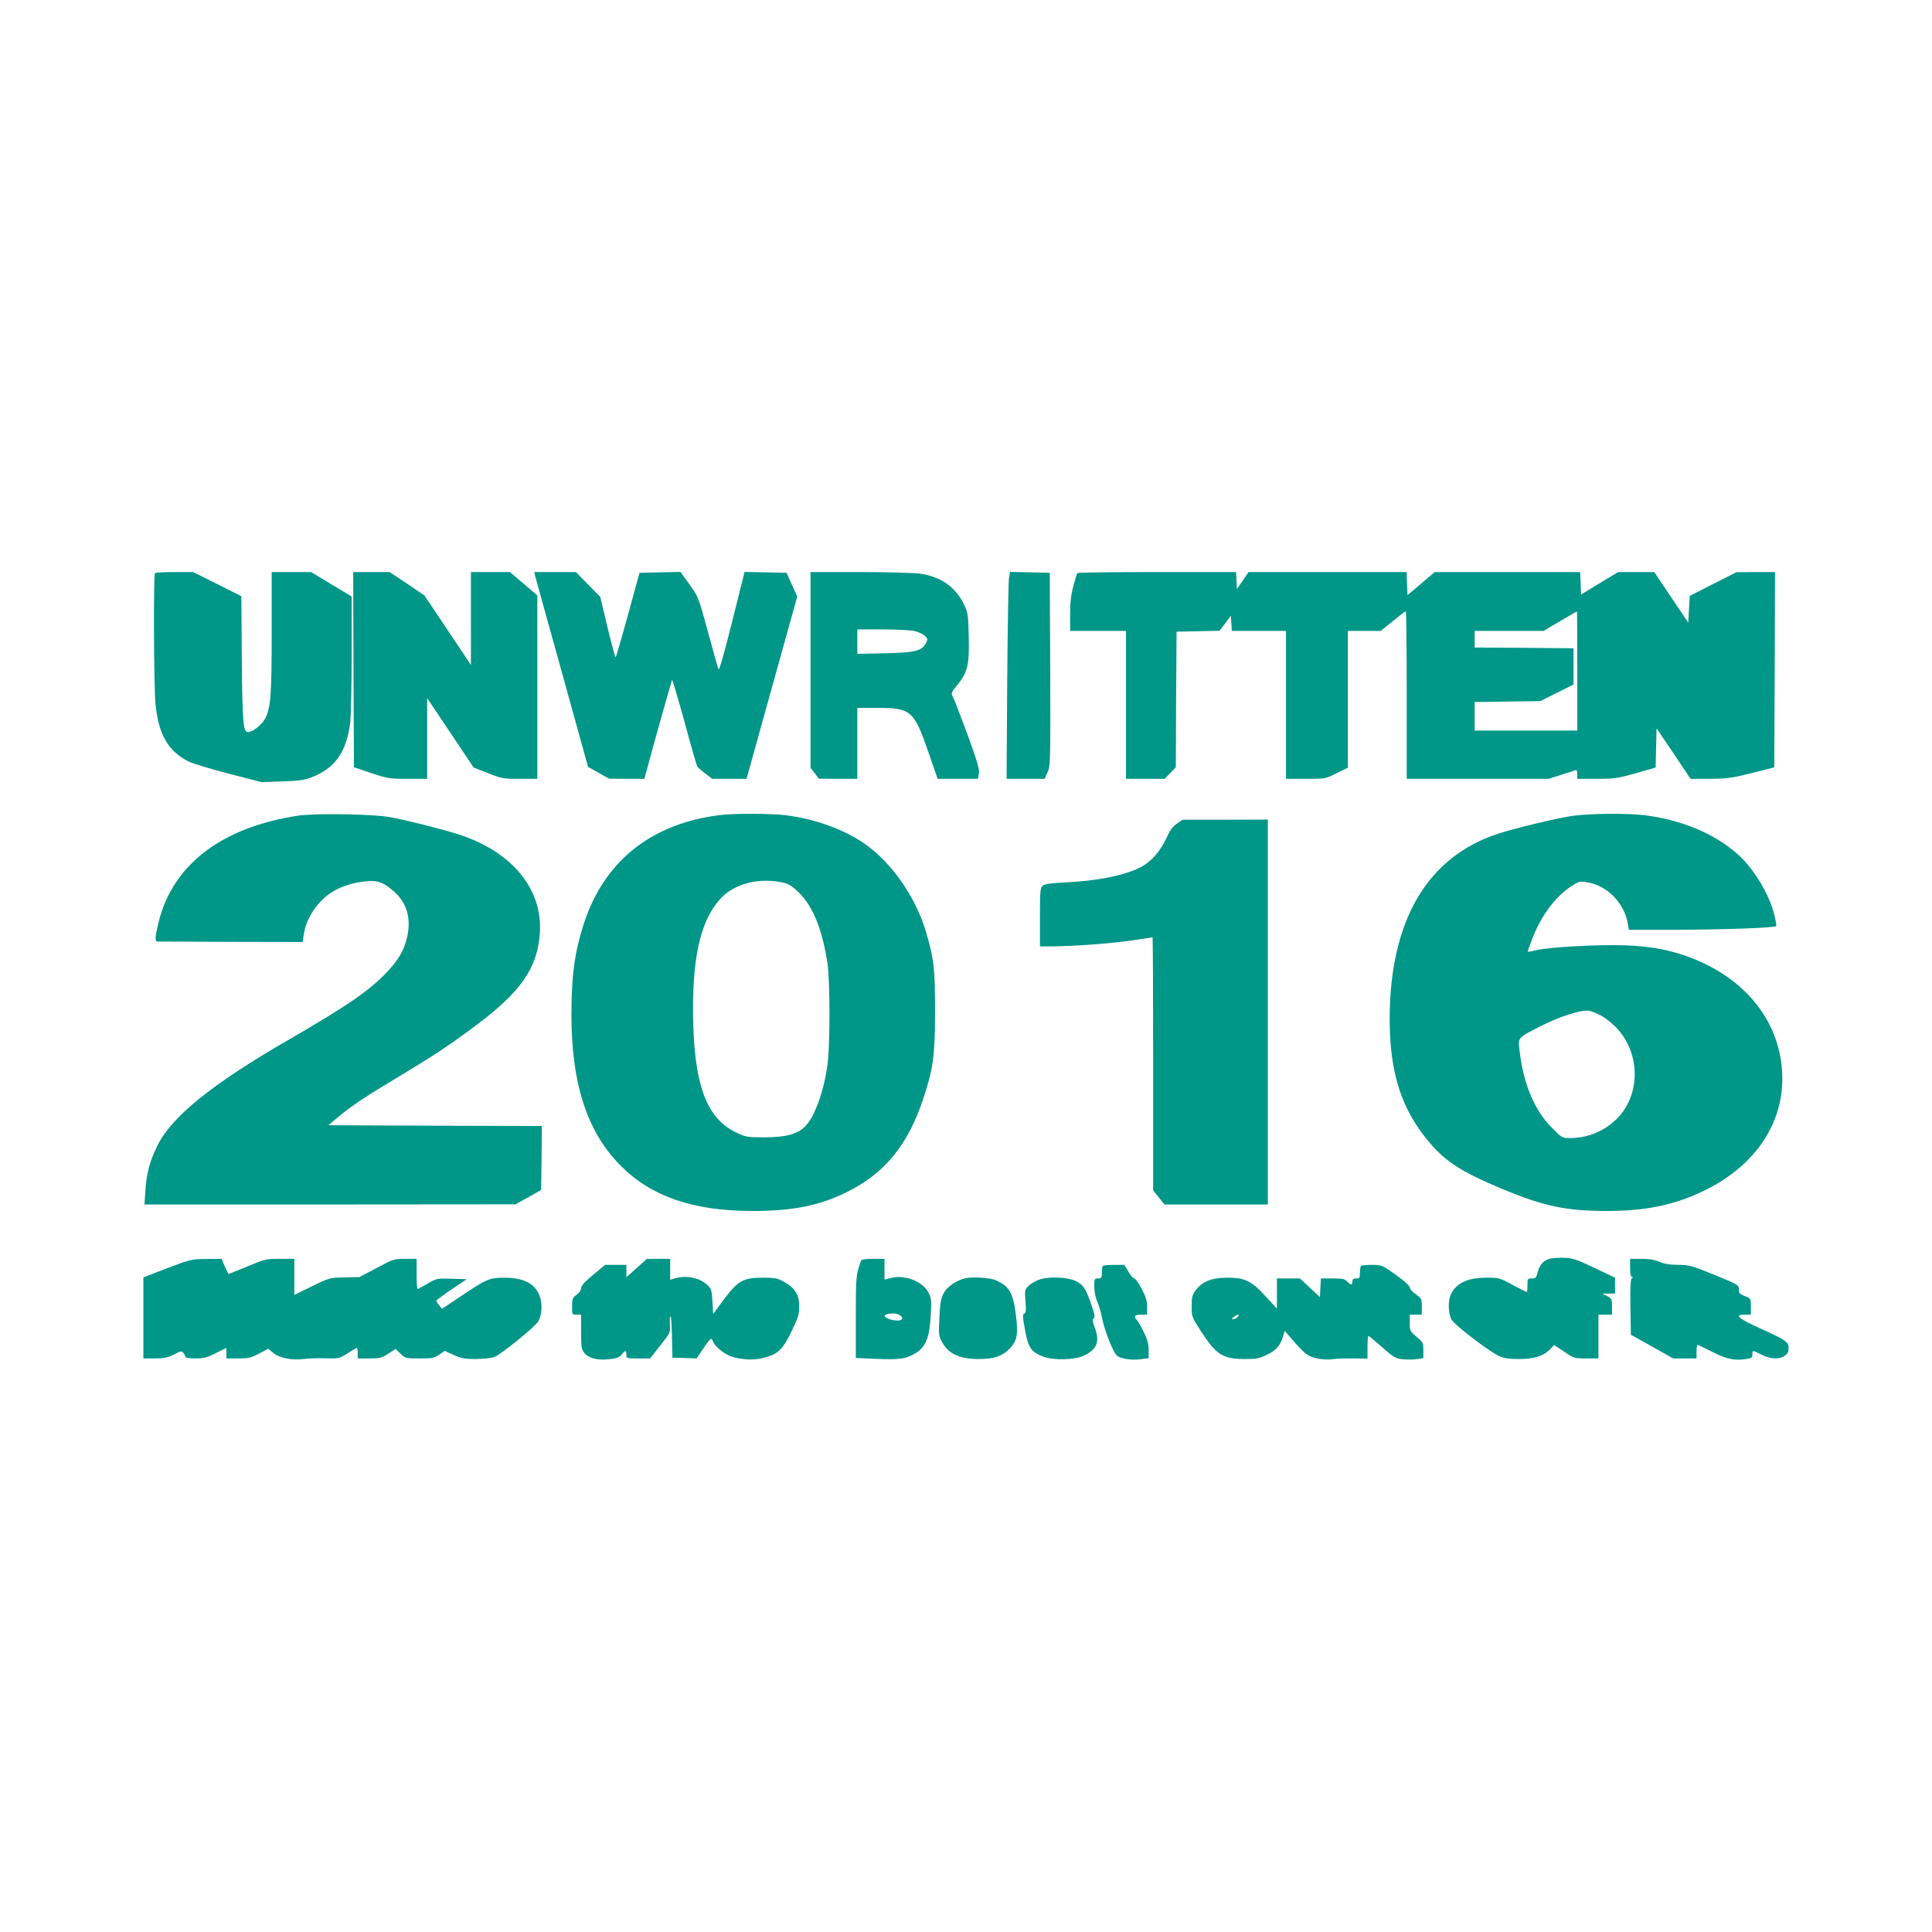
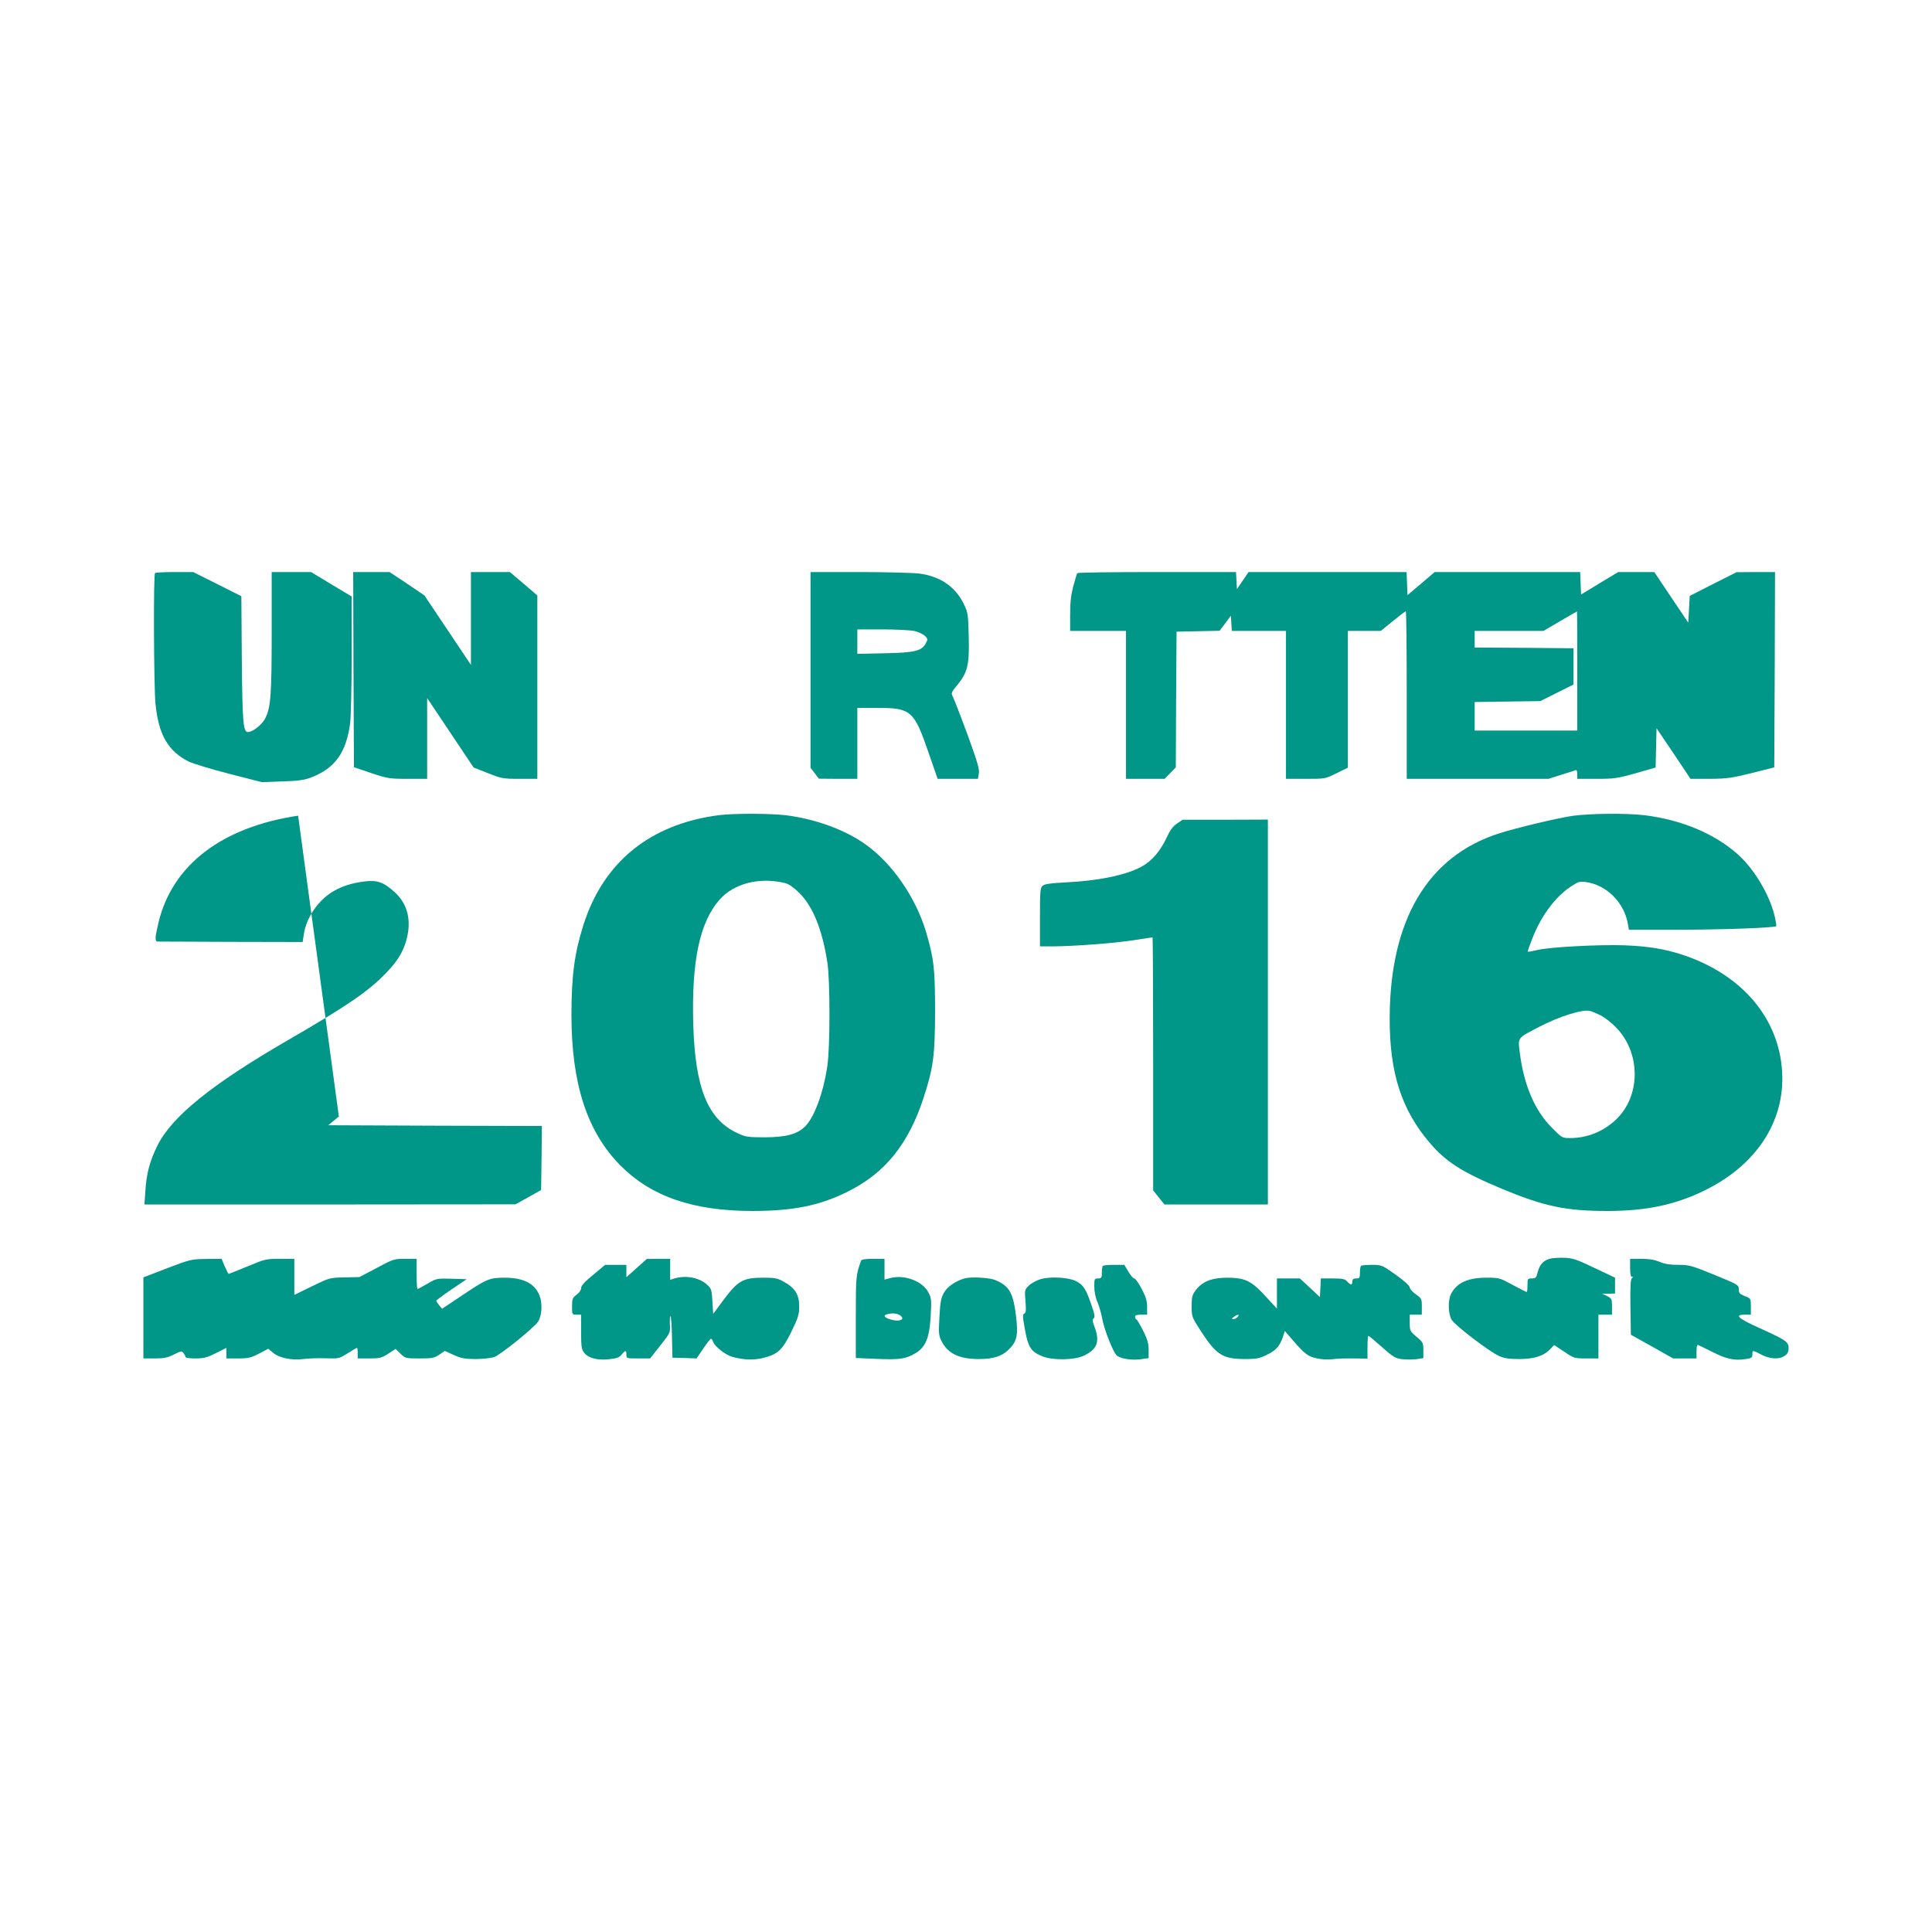
<svg xmlns="http://www.w3.org/2000/svg" version="1.0" width="1280pt" height="1280pt" viewBox="0 0 1280 1280" preserveAspectRatio="xMidYMid meet">
  <g transform="translate(0,1280) scale(0.1,-0.1)" fill="#009688" stroke="none">
    <path d="M1027 9003 c-11 -10 -8 -747 3 -864 20 -205 82 -314 219 -384 27 -13 147 -50 267 -81 l219 -56 135 5 c106 3 147 9 191 26 159 61 233 165 259 361 5 41 10 247 10 456 l0 382 -135 81 -134 81 -131 0 -130 0 0 -397 c0 -419 -6 -500 -43 -573 -22 -42 -81 -89 -114 -90 -32 0 -37 62 -41 483 l-3 417 -159 80 -160 80 -123 0 c-68 0 -127 -3 -130 -7z" />
    <path d="M2342 8363 l3 -646 115 -39 c109 -36 121 -38 242 -38 l128 0 0 267 0 268 154 -230 154 -230 94 -37 c91 -36 100 -38 211 -38 l117 0 0 608 0 607 -91 78 -91 77 -129 0 -129 0 0 -307 0 -308 -154 230 -154 230 -115 78 -116 77 -121 0 -120 0 2 -647z" />
-     <path d="M3546 8983 c4 -16 84 -306 179 -646 l171 -618 70 -39 69 -39 117 -1 117 0 12 43 c47 178 169 610 172 613 2 2 39 -123 82 -278 42 -156 80 -288 84 -295 3 -6 27 -28 53 -47 l47 -36 114 0 113 0 168 604 168 604 -35 78 -36 79 -139 3 -139 3 -83 -332 c-54 -216 -86 -326 -90 -313 -4 10 -36 123 -70 249 -62 228 -63 231 -122 313 l-60 83 -135 -3 -136 -3 -76 -277 c-42 -153 -79 -280 -82 -282 -3 -3 -27 85 -54 197 l-48 202 -81 83 -81 82 -137 0 -138 0 6 -27z" />
    <path d="M5370 8362 l0 -649 28 -36 27 -36 128 -1 127 0 0 235 0 235 135 0 c219 0 241 -19 334 -288 l63 -182 134 0 133 0 6 34 c6 27 -9 77 -73 254 -45 121 -88 234 -97 251 -15 31 -15 31 30 86 66 81 78 132 73 318 -3 139 -5 157 -29 208 -56 120 -158 191 -299 209 -41 5 -220 10 -397 10 l-323 0 0 -648z m690 257 c25 -6 55 -20 67 -31 20 -19 21 -23 8 -48 -28 -53 -71 -64 -272 -68 l-183 -4 0 81 0 81 168 0 c92 0 187 -5 212 -11z" />
-     <path d="M6685 8973 c-4 -21 -9 -329 -12 -685 l-4 -648 126 0 126 0 20 44 c18 43 19 68 17 683 l-3 638 -131 3 -132 3 -7 -38z" />
    <path d="M7137 9003 c-3 -5 -14 -43 -26 -86 -15 -57 -21 -106 -21 -187 l0 -110 185 0 185 0 0 -490 0 -490 128 0 128 0 37 38 37 38 2 449 3 450 143 3 142 3 38 50 37 50 3 -50 3 -51 180 0 179 0 0 -490 0 -490 130 0 c130 0 130 0 205 37 l75 37 0 453 0 453 109 0 109 0 80 65 c44 36 82 65 86 65 3 0 6 -250 6 -555 l0 -555 469 0 470 0 82 26 c46 14 89 28 96 31 9 4 13 -4 13 -26 l0 -31 128 0 c117 0 137 3 259 37 l132 38 3 130 3 130 113 -167 112 -168 128 0 c113 1 143 5 277 38 l150 38 3 647 2 647 -127 0 -128 -1 -155 -78 -155 -79 -5 -89 -5 -88 -113 168 -112 167 -120 0 -119 0 -123 -74 -123 -75 -3 75 -3 74 -482 0 -482 0 -90 -77 -90 -76 -3 76 -3 77 -523 0 -524 0 -38 -56 -39 -57 -3 57 -3 56 -524 0 c-288 0 -526 -3 -528 -7z m3313 -648 l0 -395 -340 0 -340 0 0 94 0 95 218 3 217 3 110 55 110 55 0 120 0 120 -327 3 -328 2 0 55 0 55 228 0 228 0 109 64 c61 36 111 65 113 65 1 1 2 -177 2 -394z" />
-     <path d="M1975 7396 c-506 -76 -834 -327 -925 -709 -23 -96 -25 -123 -7 -125 6 0 226 -1 487 -2 l475 -1 8 51 c15 106 90 218 184 278 61 38 128 61 217 72 86 11 129 -5 202 -72 78 -71 107 -170 84 -284 -19 -94 -57 -161 -138 -246 -118 -124 -260 -221 -652 -448 -507 -293 -774 -509 -868 -702 -50 -101 -72 -184 -79 -300 l-6 -88 1229 0 1229 1 85 47 85 48 3 212 2 212 -707 2 -708 3 70 58 c86 72 178 133 410 272 221 133 321 199 495 329 301 224 412 384 427 616 18 293 -188 541 -545 654 -112 35 -349 95 -447 112 -115 21 -496 27 -610 10z" />
+     <path d="M1975 7396 c-506 -76 -834 -327 -925 -709 -23 -96 -25 -123 -7 -125 6 0 226 -1 487 -2 l475 -1 8 51 c15 106 90 218 184 278 61 38 128 61 217 72 86 11 129 -5 202 -72 78 -71 107 -170 84 -284 -19 -94 -57 -161 -138 -246 -118 -124 -260 -221 -652 -448 -507 -293 -774 -509 -868 -702 -50 -101 -72 -184 -79 -300 l-6 -88 1229 0 1229 1 85 47 85 48 3 212 2 212 -707 2 -708 3 70 58 z" />
    <path d="M4761 7399 c-453 -59 -762 -309 -895 -725 -60 -188 -80 -340 -80 -599 0 -455 104 -774 324 -996 204 -206 482 -302 875 -302 265 0 439 34 621 123 254 123 412 316 514 630 64 197 75 279 75 575 0 280 -8 346 -61 525 -69 227 -223 450 -400 576 -136 97 -334 169 -529 193 -102 12 -348 13 -444 0z m442 -450 c25 -7 56 -29 92 -64 92 -92 153 -244 187 -465 18 -117 18 -565 -1 -685 -26 -175 -86 -337 -146 -397 -52 -52 -125 -72 -265 -73 -116 0 -129 2 -185 28 -196 91 -279 297 -292 718 -12 420 42 677 173 827 96 110 268 153 437 111z" />
    <path d="M10420 7395 c-98 -14 -375 -80 -490 -117 -472 -152 -721 -574 -723 -1223 -1 -362 78 -608 266 -827 106 -125 214 -194 475 -303 282 -118 427 -148 702 -148 250 0 439 39 627 128 354 167 550 461 530 795 -21 355 -267 644 -659 774 -118 39 -229 57 -383 63 -167 6 -496 -11 -580 -31 -33 -8 -61 -13 -63 -11 -2 1 11 39 28 82 58 152 152 279 255 348 51 34 62 37 102 31 137 -18 254 -136 278 -277 l7 -39 326 0 c306 1 638 13 650 24 2 3 -3 36 -12 73 -35 140 -136 308 -243 403 -153 137 -374 229 -618 259 -118 14 -356 12 -475 -4z m185 -1322 c27 -14 72 -49 101 -79 166 -170 166 -455 -1 -613 -83 -78 -190 -121 -302 -121 -53 0 -55 1 -121 68 -112 112 -185 280 -212 491 -14 111 -22 100 130 179 133 69 286 117 335 104 11 -2 42 -16 70 -29z" />
    <path d="M7797 7343 c-28 -19 -47 -46 -71 -99 -40 -85 -97 -150 -163 -186 -103 -56 -288 -94 -503 -104 -99 -5 -140 -11 -152 -22 -16 -13 -18 -37 -18 -209 l0 -193 78 0 c136 0 403 20 536 40 71 11 131 20 132 20 2 0 4 -377 4 -839 l0 -838 38 -47 37 -46 343 0 342 0 0 1275 0 1275 -282 -1 -283 0 -38 -26z" />
    <path d="M10266 4460 c-43 -13 -65 -39 -78 -87 -9 -38 -14 -43 -39 -43 -28 0 -29 -2 -29 -45 0 -25 -2 -45 -5 -45 -3 0 -45 21 -93 47 -84 46 -90 48 -172 48 -124 0 -198 -33 -236 -107 -22 -42 -20 -131 3 -171 21 -37 246 -209 313 -240 35 -16 65 -21 135 -21 100 0 165 21 208 68 l23 25 67 -44 c65 -44 68 -45 147 -45 l80 0 0 145 0 145 45 0 45 0 0 53 c0 50 -2 54 -32 70 l-33 16 43 0 42 1 0 53 0 52 -137 65 c-119 57 -144 65 -202 67 -36 1 -79 -2 -95 -7z" />
    <path d="M1108 4398 l-158 -61 0 -268 0 -269 75 0 c62 0 85 5 127 26 49 25 52 25 65 8 7 -10 13 -21 13 -26 0 -4 29 -8 65 -8 55 0 77 6 135 35 l70 35 0 -35 0 -35 77 0 c67 0 85 4 139 32 l61 32 32 -26 c40 -35 126 -52 200 -42 31 4 97 7 147 5 89 -3 91 -2 147 33 31 20 59 36 62 36 3 0 5 -16 5 -35 l0 -35 77 0 c68 0 81 3 125 31 l49 32 33 -32 c31 -30 34 -31 126 -31 84 0 98 3 130 25 l37 25 59 -27 c49 -22 73 -27 144 -27 47 0 102 6 124 13 41 14 265 195 291 235 25 38 30 119 10 171 -31 82 -107 120 -235 120 -100 -1 -114 -7 -293 -127 l-118 -79 -19 23 c-11 13 -19 26 -20 30 0 3 45 37 101 75 l101 68 -100 3 c-98 3 -101 2 -160 -33 -33 -19 -63 -35 -66 -35 -3 0 -6 45 -6 100 l0 100 -76 0 c-73 0 -79 -2 -189 -61 l-114 -60 -99 -2 c-98 -2 -100 -3 -215 -59 l-117 -57 0 119 0 120 -95 0 c-92 0 -100 -2 -215 -50 -66 -27 -122 -50 -125 -50 -2 0 -14 23 -26 50 l-21 50 -102 -1 c-98 -1 -105 -3 -258 -61z" />
    <path d="M4218 4399 l-68 -61 0 41 0 41 -70 0 -71 0 -79 -66 c-56 -46 -80 -72 -80 -88 0 -13 -12 -31 -30 -44 -27 -20 -30 -28 -30 -77 0 -54 0 -55 30 -55 l30 0 0 -114 c0 -99 3 -117 21 -139 27 -35 88 -51 166 -42 50 5 67 12 82 31 24 30 31 30 31 -1 0 -25 1 -25 78 -25 l79 0 67 85 c67 85 68 86 64 140 -1 30 0 55 4 55 4 0 9 -62 10 -137 l3 -138 80 -2 80 -3 44 65 c24 36 47 65 51 65 5 0 11 -9 15 -20 9 -29 79 -85 122 -98 75 -22 146 -25 213 -8 95 25 124 52 184 175 45 92 51 113 51 167 0 76 -28 121 -100 161 -44 25 -60 28 -140 28 -131 0 -166 -20 -259 -144 l-71 -96 -5 83 c-5 79 -7 85 -37 112 -50 45 -137 62 -211 41 l-32 -10 0 70 0 69 -77 0 -78 -1 -67 -60z" />
    <path d="M5705 4448 c-34 -95 -35 -102 -35 -373 l0 -272 138 -6 c154 -6 191 -1 256 37 68 40 94 101 102 246 6 106 5 119 -15 157 -38 75 -160 121 -254 95 l-37 -10 0 69 0 69 -75 0 c-51 0 -77 -4 -80 -12z m259 -363 c39 -29 -10 -46 -73 -24 -34 12 -40 25 -13 32 34 9 67 6 86 -8z" />
    <path d="M10800 4400 c0 -41 4 -60 13 -60 9 0 9 -2 -1 -8 -9 -7 -12 -52 -10 -192 l3 -183 140 -78 140 -79 78 0 77 0 0 45 c0 25 3 45 7 45 3 0 45 -20 92 -44 96 -49 148 -61 221 -51 44 6 50 10 50 31 0 30 0 30 60 -1 53 -27 108 -32 143 -14 29 16 37 28 37 61 0 37 -24 53 -188 127 -147 66 -175 91 -102 91 l40 0 0 53 c0 54 0 54 -40 70 -34 13 -40 20 -40 45 0 29 -4 31 -162 96 -152 62 -168 66 -240 66 -54 0 -90 6 -123 20 -33 14 -69 20 -121 20 l-74 0 0 -60z" />
    <path d="M7307 4413 c-4 -3 -7 -24 -7 -45 0 -34 -3 -38 -25 -38 -24 0 -25 -3 -25 -54 0 -33 8 -74 21 -103 11 -26 25 -73 30 -103 15 -83 77 -238 102 -254 31 -20 99 -29 157 -21 l50 7 0 54 c0 43 -8 70 -36 127 -20 39 -40 74 -45 75 -5 2 -9 10 -9 18 0 10 12 14 40 14 l40 0 0 51 c0 39 -8 67 -36 120 -20 38 -42 69 -49 69 -7 0 -25 20 -39 45 l-27 45 -68 0 c-37 0 -71 -3 -74 -7z" />
    <path d="M9017 4413 c-4 -3 -7 -24 -7 -45 0 -34 -3 -38 -25 -38 -18 0 -25 -5 -25 -20 0 -11 -4 -20 -8 -20 -5 0 -17 9 -27 20 -15 17 -31 20 -96 20 l-78 0 -3 -62 -3 -62 -66 62 -67 62 -76 0 -76 0 0 -100 0 -100 -71 77 c-96 106 -138 127 -254 128 -106 0 -168 -24 -213 -83 -23 -31 -27 -45 -27 -106 0 -70 1 -72 63 -168 102 -156 144 -182 293 -182 73 0 94 4 142 28 61 29 87 59 107 120 l12 38 46 -53 c86 -100 108 -117 169 -129 33 -7 76 -9 102 -5 25 4 88 6 139 5 l92 -1 0 75 c0 42 3 76 6 76 3 0 43 -33 89 -74 73 -65 89 -75 133 -81 27 -3 70 -3 96 0 l46 7 0 52 c0 49 -2 54 -45 89 -43 37 -45 40 -45 92 l0 55 40 0 40 0 0 54 c0 51 -2 54 -40 81 -22 15 -40 36 -40 45 0 11 -35 43 -92 84 -92 65 -94 66 -159 66 -36 0 -69 -3 -72 -7z m-817 -338 c-7 -8 -20 -15 -29 -15 -13 1 -13 3 3 15 26 19 42 19 26 0z" />
    <path d="M6394 4331 c-61 -16 -118 -55 -141 -97 -19 -34 -24 -63 -29 -160 -6 -108 -5 -123 14 -159 41 -82 115 -118 242 -119 105 -1 165 20 214 74 45 50 52 91 37 215 -19 151 -44 194 -136 234 -37 16 -159 23 -201 12z" />
    <path d="M6897 4326 c-26 -7 -62 -26 -79 -42 -30 -29 -30 -30 -24 -105 5 -61 3 -78 -8 -82 -12 -5 -11 -21 5 -108 21 -117 41 -146 118 -176 70 -27 212 -24 273 6 88 42 106 93 70 189 -15 40 -16 51 -6 58 10 7 7 26 -17 94 -35 102 -53 129 -102 153 -48 24 -167 31 -230 13z" />
  </g>
</svg>